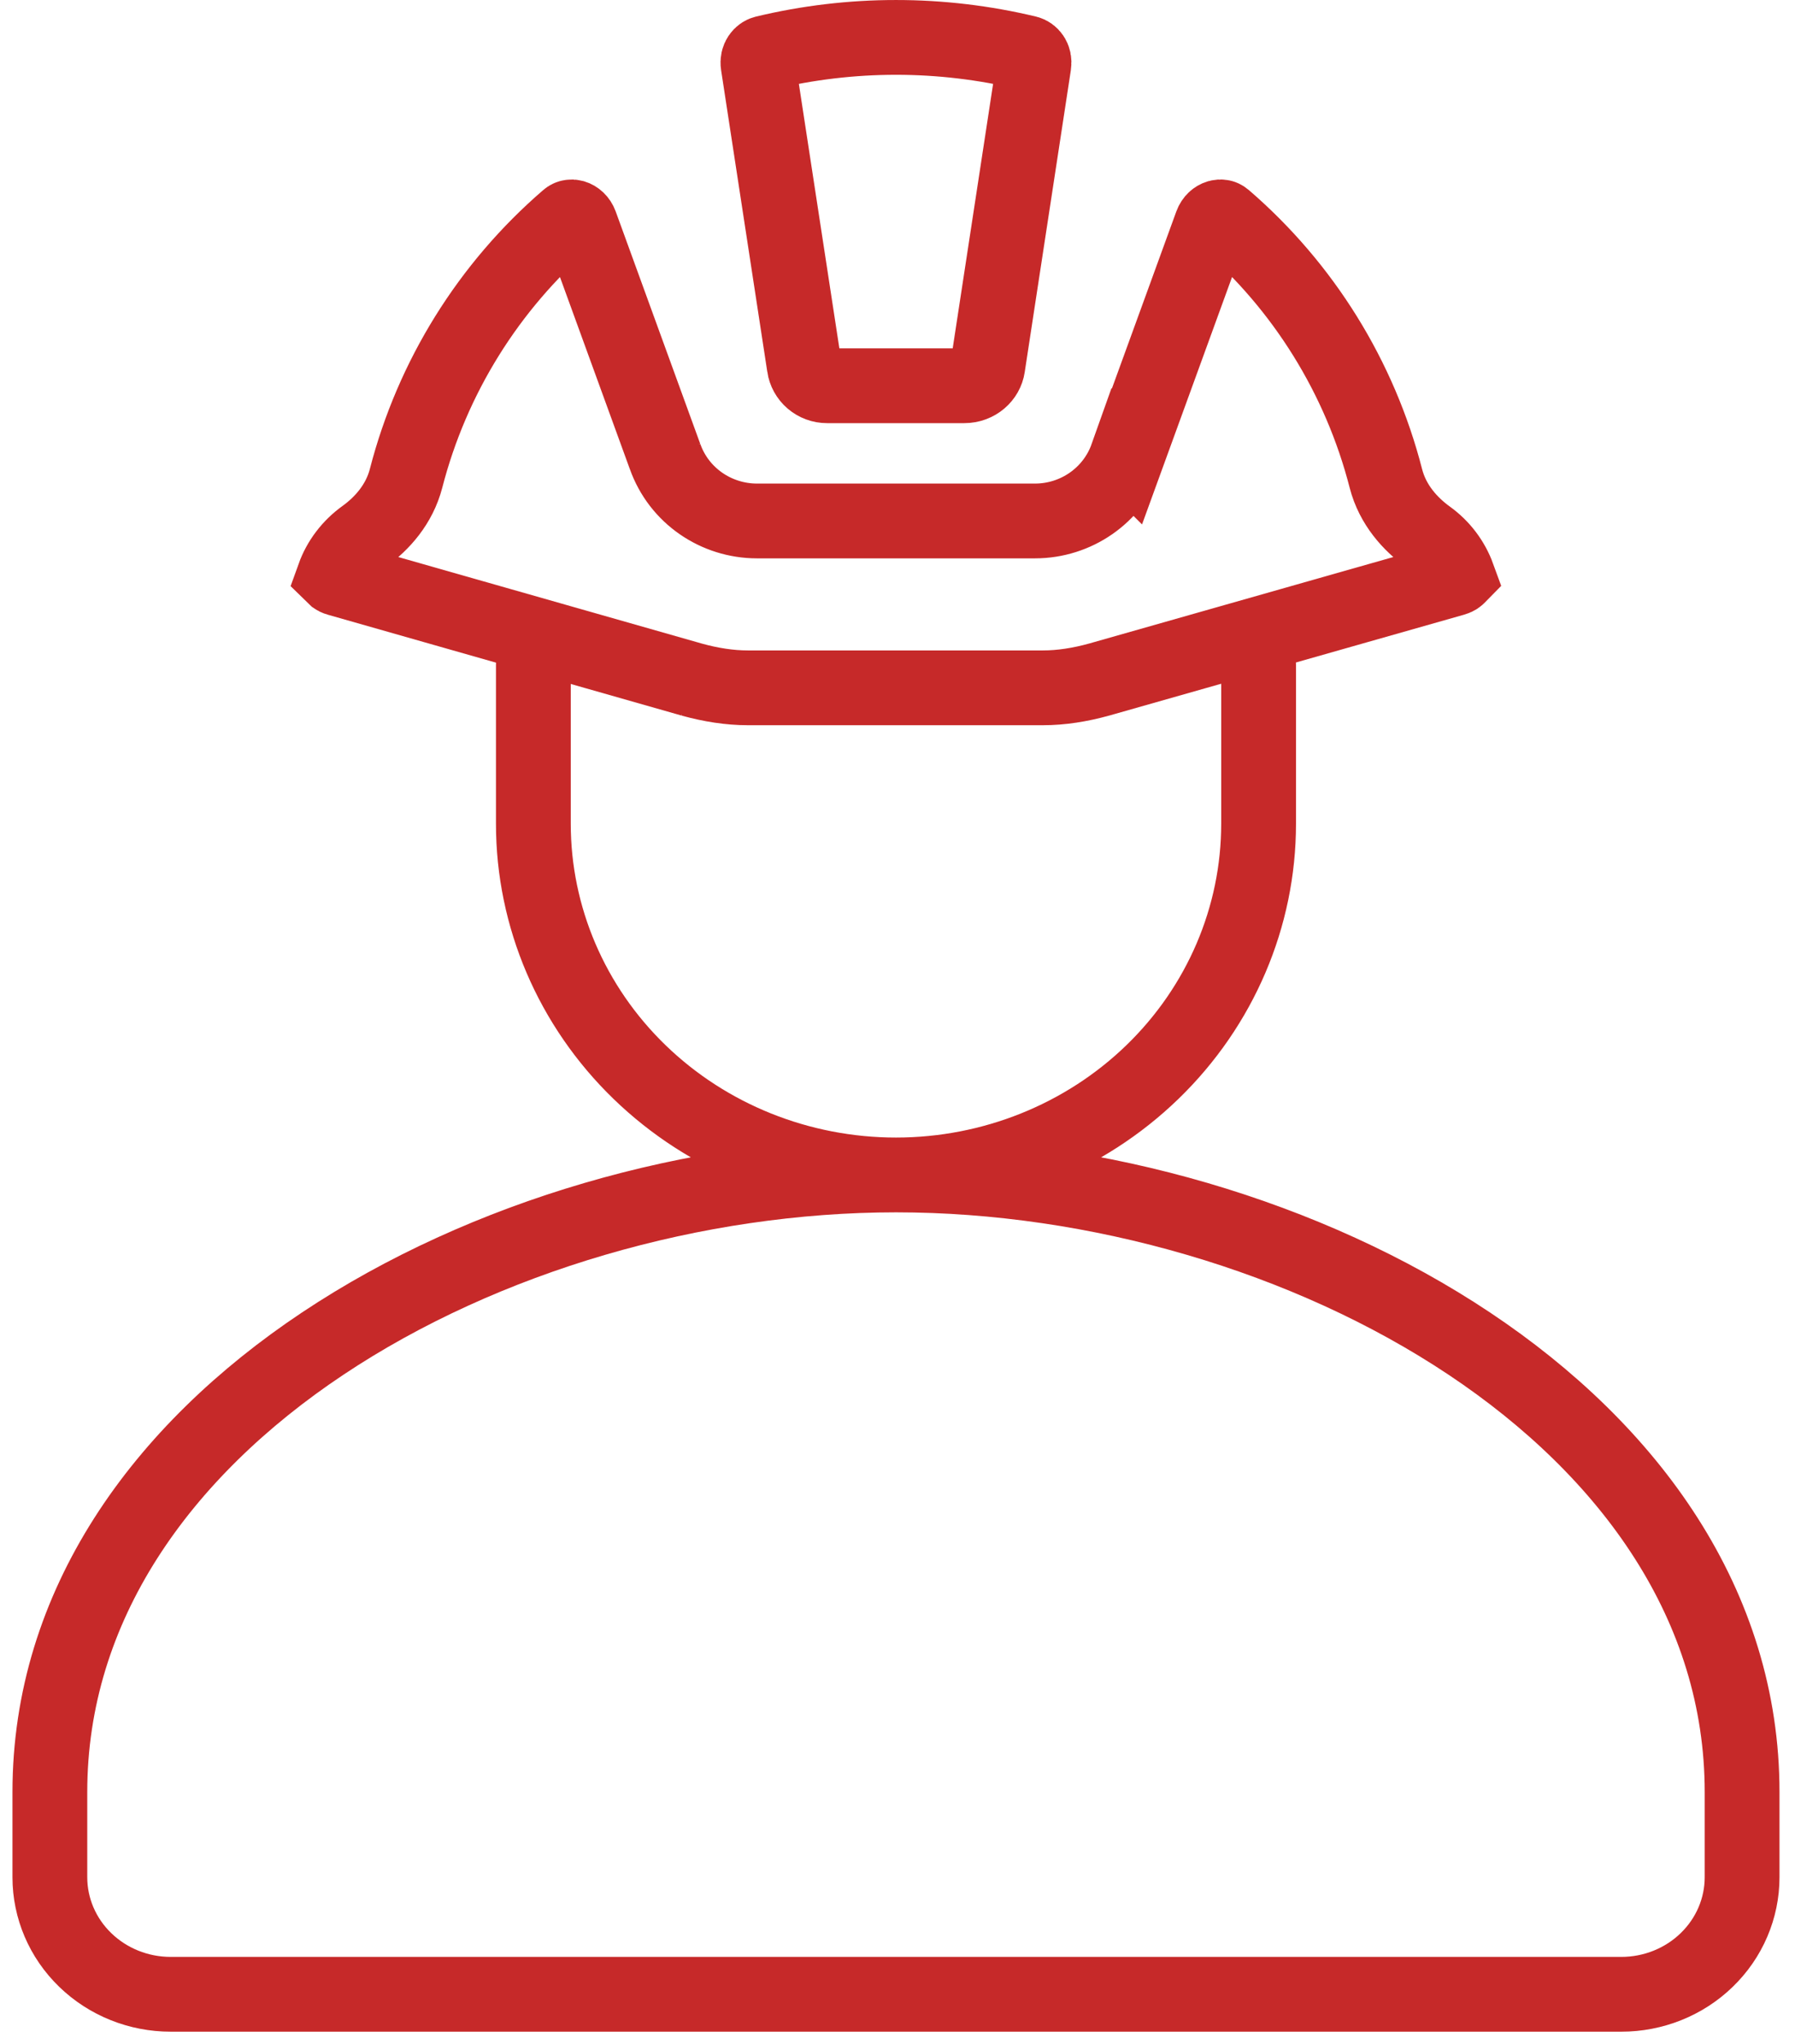
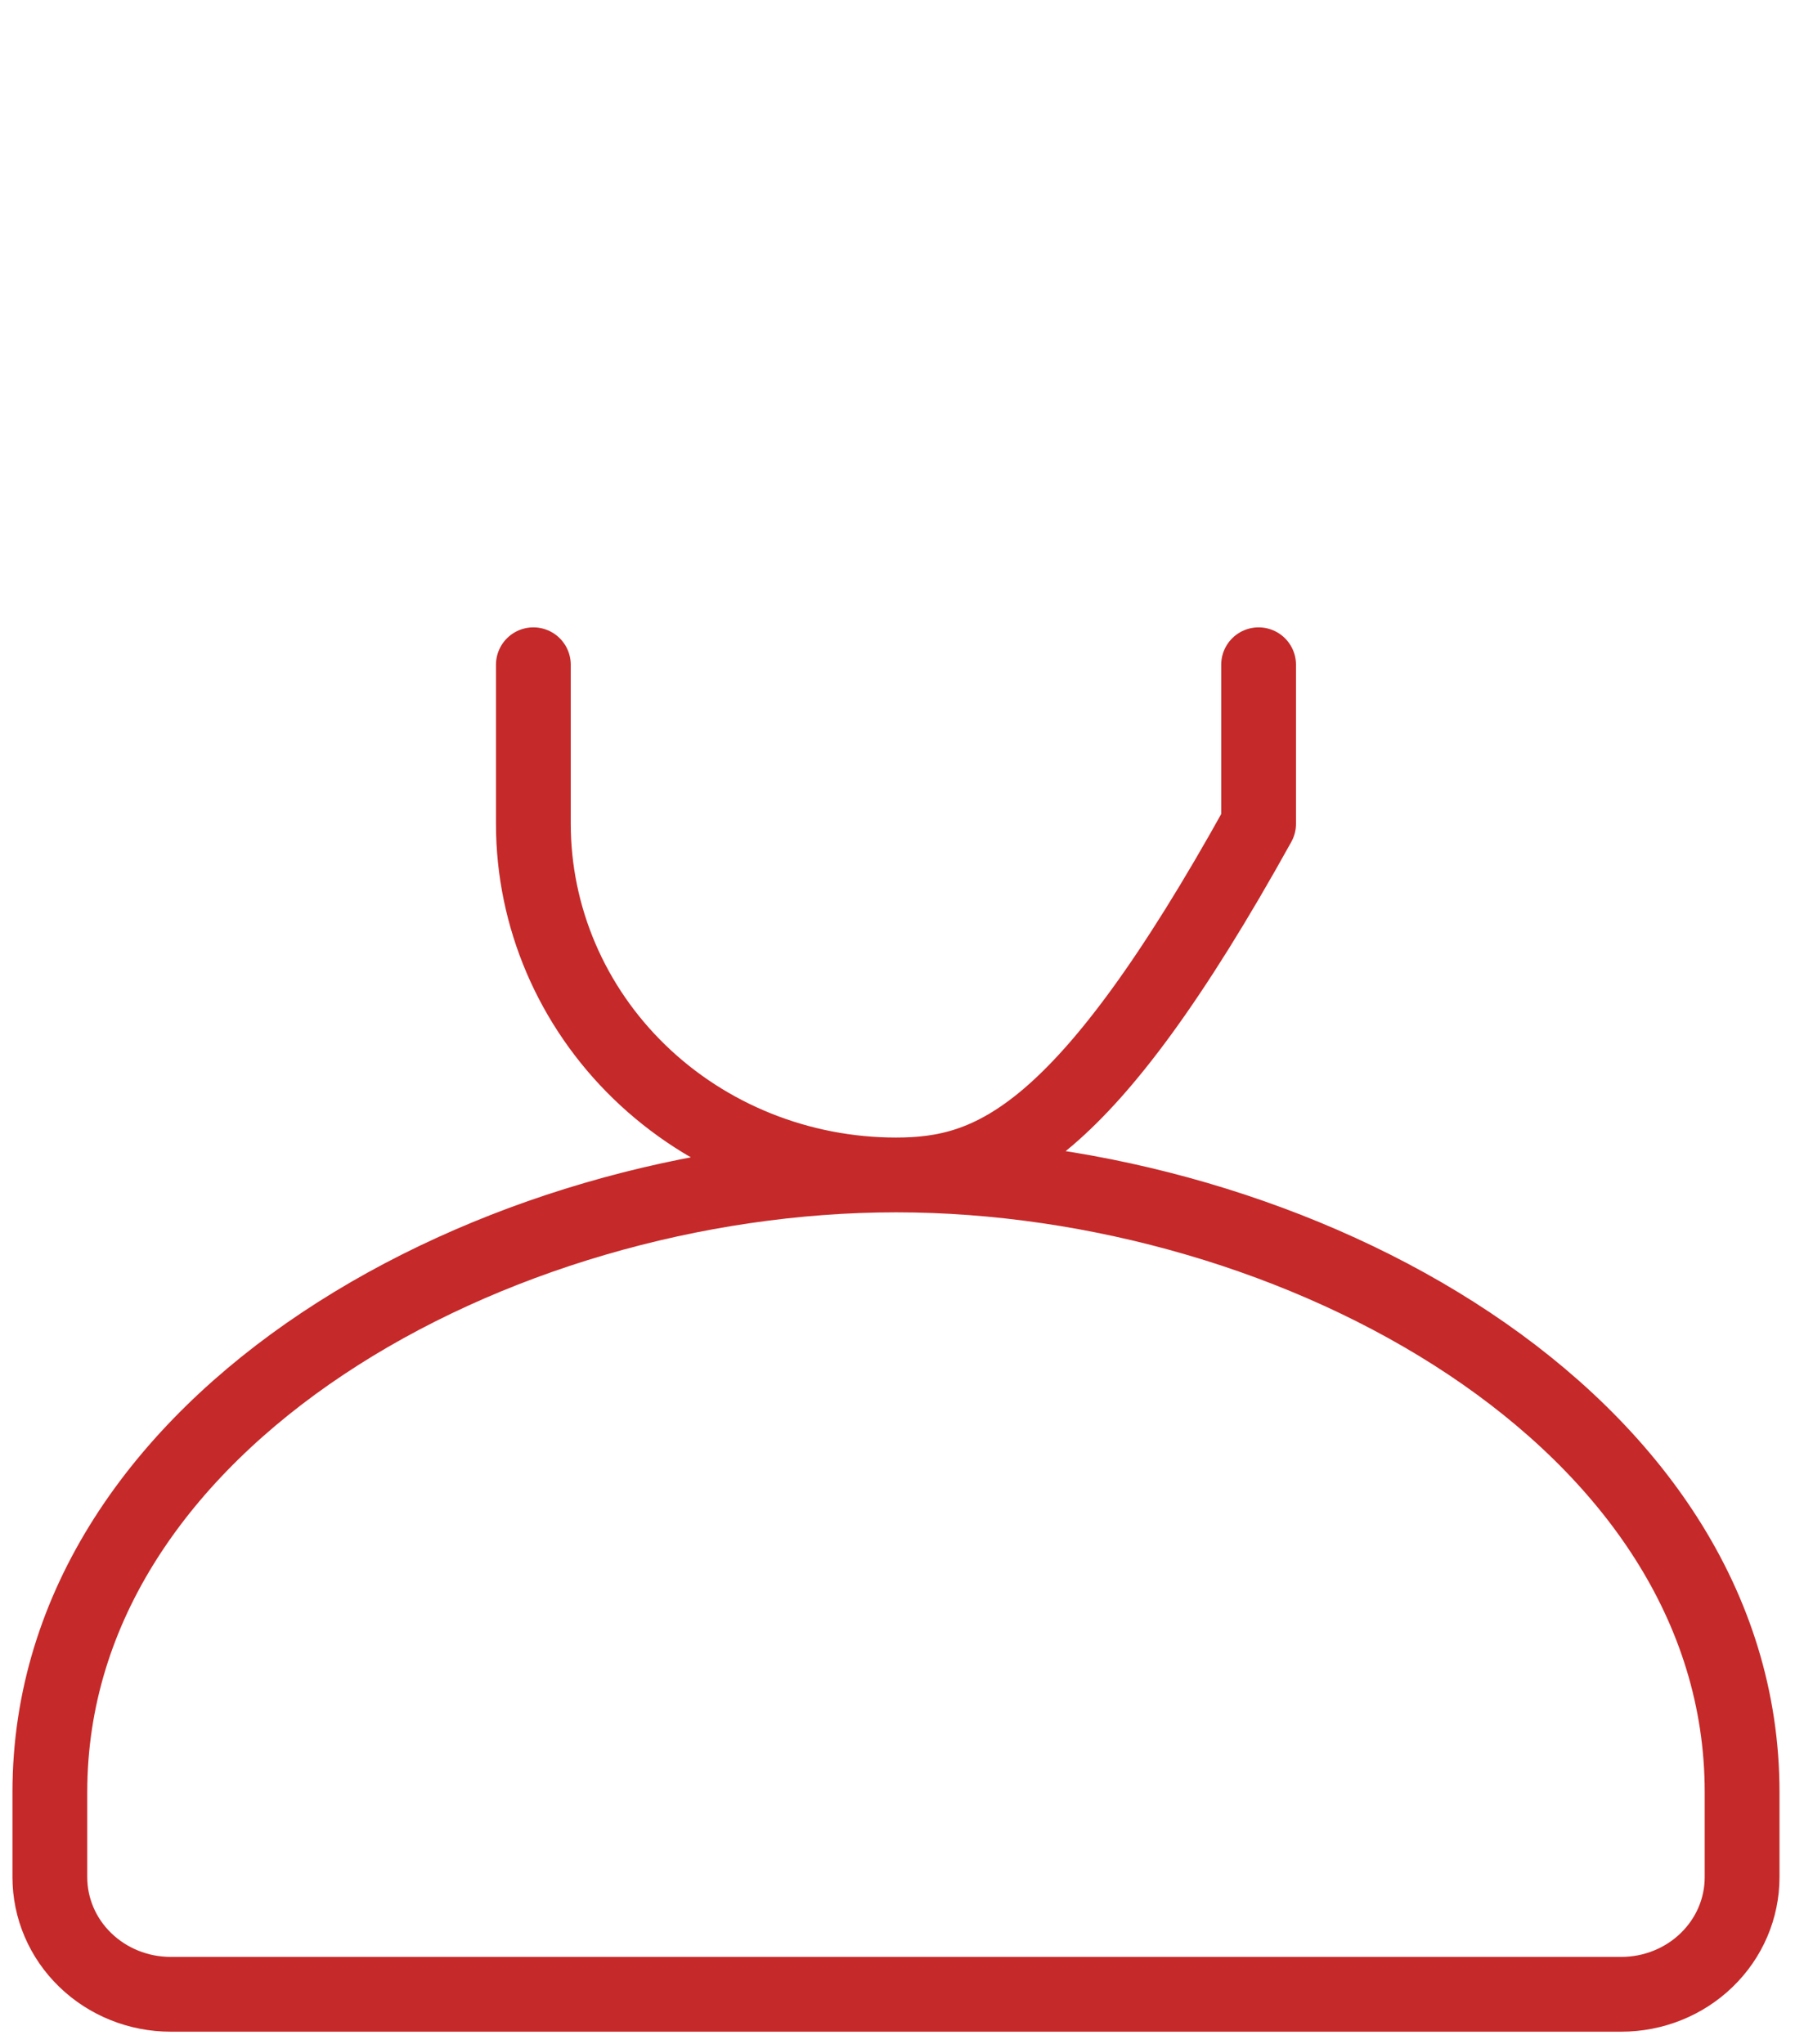
<svg xmlns="http://www.w3.org/2000/svg" width="36" height="41" viewBox="0 0 36 41" fill="none">
-   <path d="M25.242 13.333V16.523C25.242 18.39 24.476 20.182 23.112 21.503C21.748 22.824 19.898 23.566 17.97 23.566M17.97 23.566C16.041 23.566 14.191 22.824 12.827 21.503C11.463 20.182 10.697 18.39 10.697 16.523V13.333M17.97 23.566C26.004 23.566 34.939 28.461 34.939 35.943V37.652C34.939 38.275 34.684 38.872 34.229 39.312C33.775 39.753 33.158 40 32.515 40H3.424C2.781 40 2.165 39.753 1.71 39.312C1.255 38.872 1 38.275 1 37.652V35.943C1 28.461 9.936 23.566 17.97 23.566Z" stroke="#C62929" stroke-width="1.5" stroke-linecap="round" stroke-linejoin="round" />
-   <path d="M24.5 4.352C24.515 4.354 24.534 4.361 24.559 4.382C26.14 5.745 27.273 7.564 27.795 9.597C27.932 10.13 28.289 10.516 28.638 10.768C28.92 10.971 29.127 11.25 29.241 11.563C29.238 11.566 29.235 11.571 29.23 11.574C29.211 11.588 29.186 11.6 29.159 11.607L22.048 13.629C21.663 13.736 21.283 13.796 20.915 13.796H15C14.633 13.796 14.254 13.736 13.871 13.63H13.872L6.78 11.608C6.753 11.601 6.728 11.588 6.709 11.574C6.704 11.57 6.699 11.566 6.695 11.562C6.809 11.245 7.02 10.963 7.311 10.754C7.659 10.503 8.008 10.119 8.144 9.594C8.668 7.563 9.801 5.746 11.381 4.383C11.405 4.362 11.425 4.355 11.44 4.353C11.456 4.349 11.478 4.349 11.504 4.356C11.557 4.372 11.614 4.418 11.643 4.497L13.338 9.156V9.155C13.618 9.946 14.367 10.449 15.182 10.449H20.758C21.572 10.449 22.32 9.946 22.601 9.155L22.602 9.156L24.297 4.497C24.326 4.417 24.384 4.372 24.436 4.356C24.462 4.349 24.484 4.348 24.5 4.352ZM15.333 1.063C17.066 0.646 18.874 0.646 20.607 1.063C20.675 1.08 20.756 1.161 20.735 1.296L19.811 7.345L19.81 7.352C19.78 7.56 19.589 7.737 19.34 7.737H16.587C16.476 7.737 16.369 7.698 16.285 7.626C16.201 7.554 16.146 7.455 16.13 7.346V7.345L15.204 1.296C15.183 1.16 15.266 1.08 15.333 1.063Z" stroke="#C62929" stroke-width="1.5" />
+   <path d="M25.242 13.333V16.523C21.748 22.824 19.898 23.566 17.97 23.566M17.97 23.566C16.041 23.566 14.191 22.824 12.827 21.503C11.463 20.182 10.697 18.39 10.697 16.523V13.333M17.97 23.566C26.004 23.566 34.939 28.461 34.939 35.943V37.652C34.939 38.275 34.684 38.872 34.229 39.312C33.775 39.753 33.158 40 32.515 40H3.424C2.781 40 2.165 39.753 1.71 39.312C1.255 38.872 1 38.275 1 37.652V35.943C1 28.461 9.936 23.566 17.97 23.566Z" stroke="#C62929" stroke-width="1.5" stroke-linecap="round" stroke-linejoin="round" />
</svg>